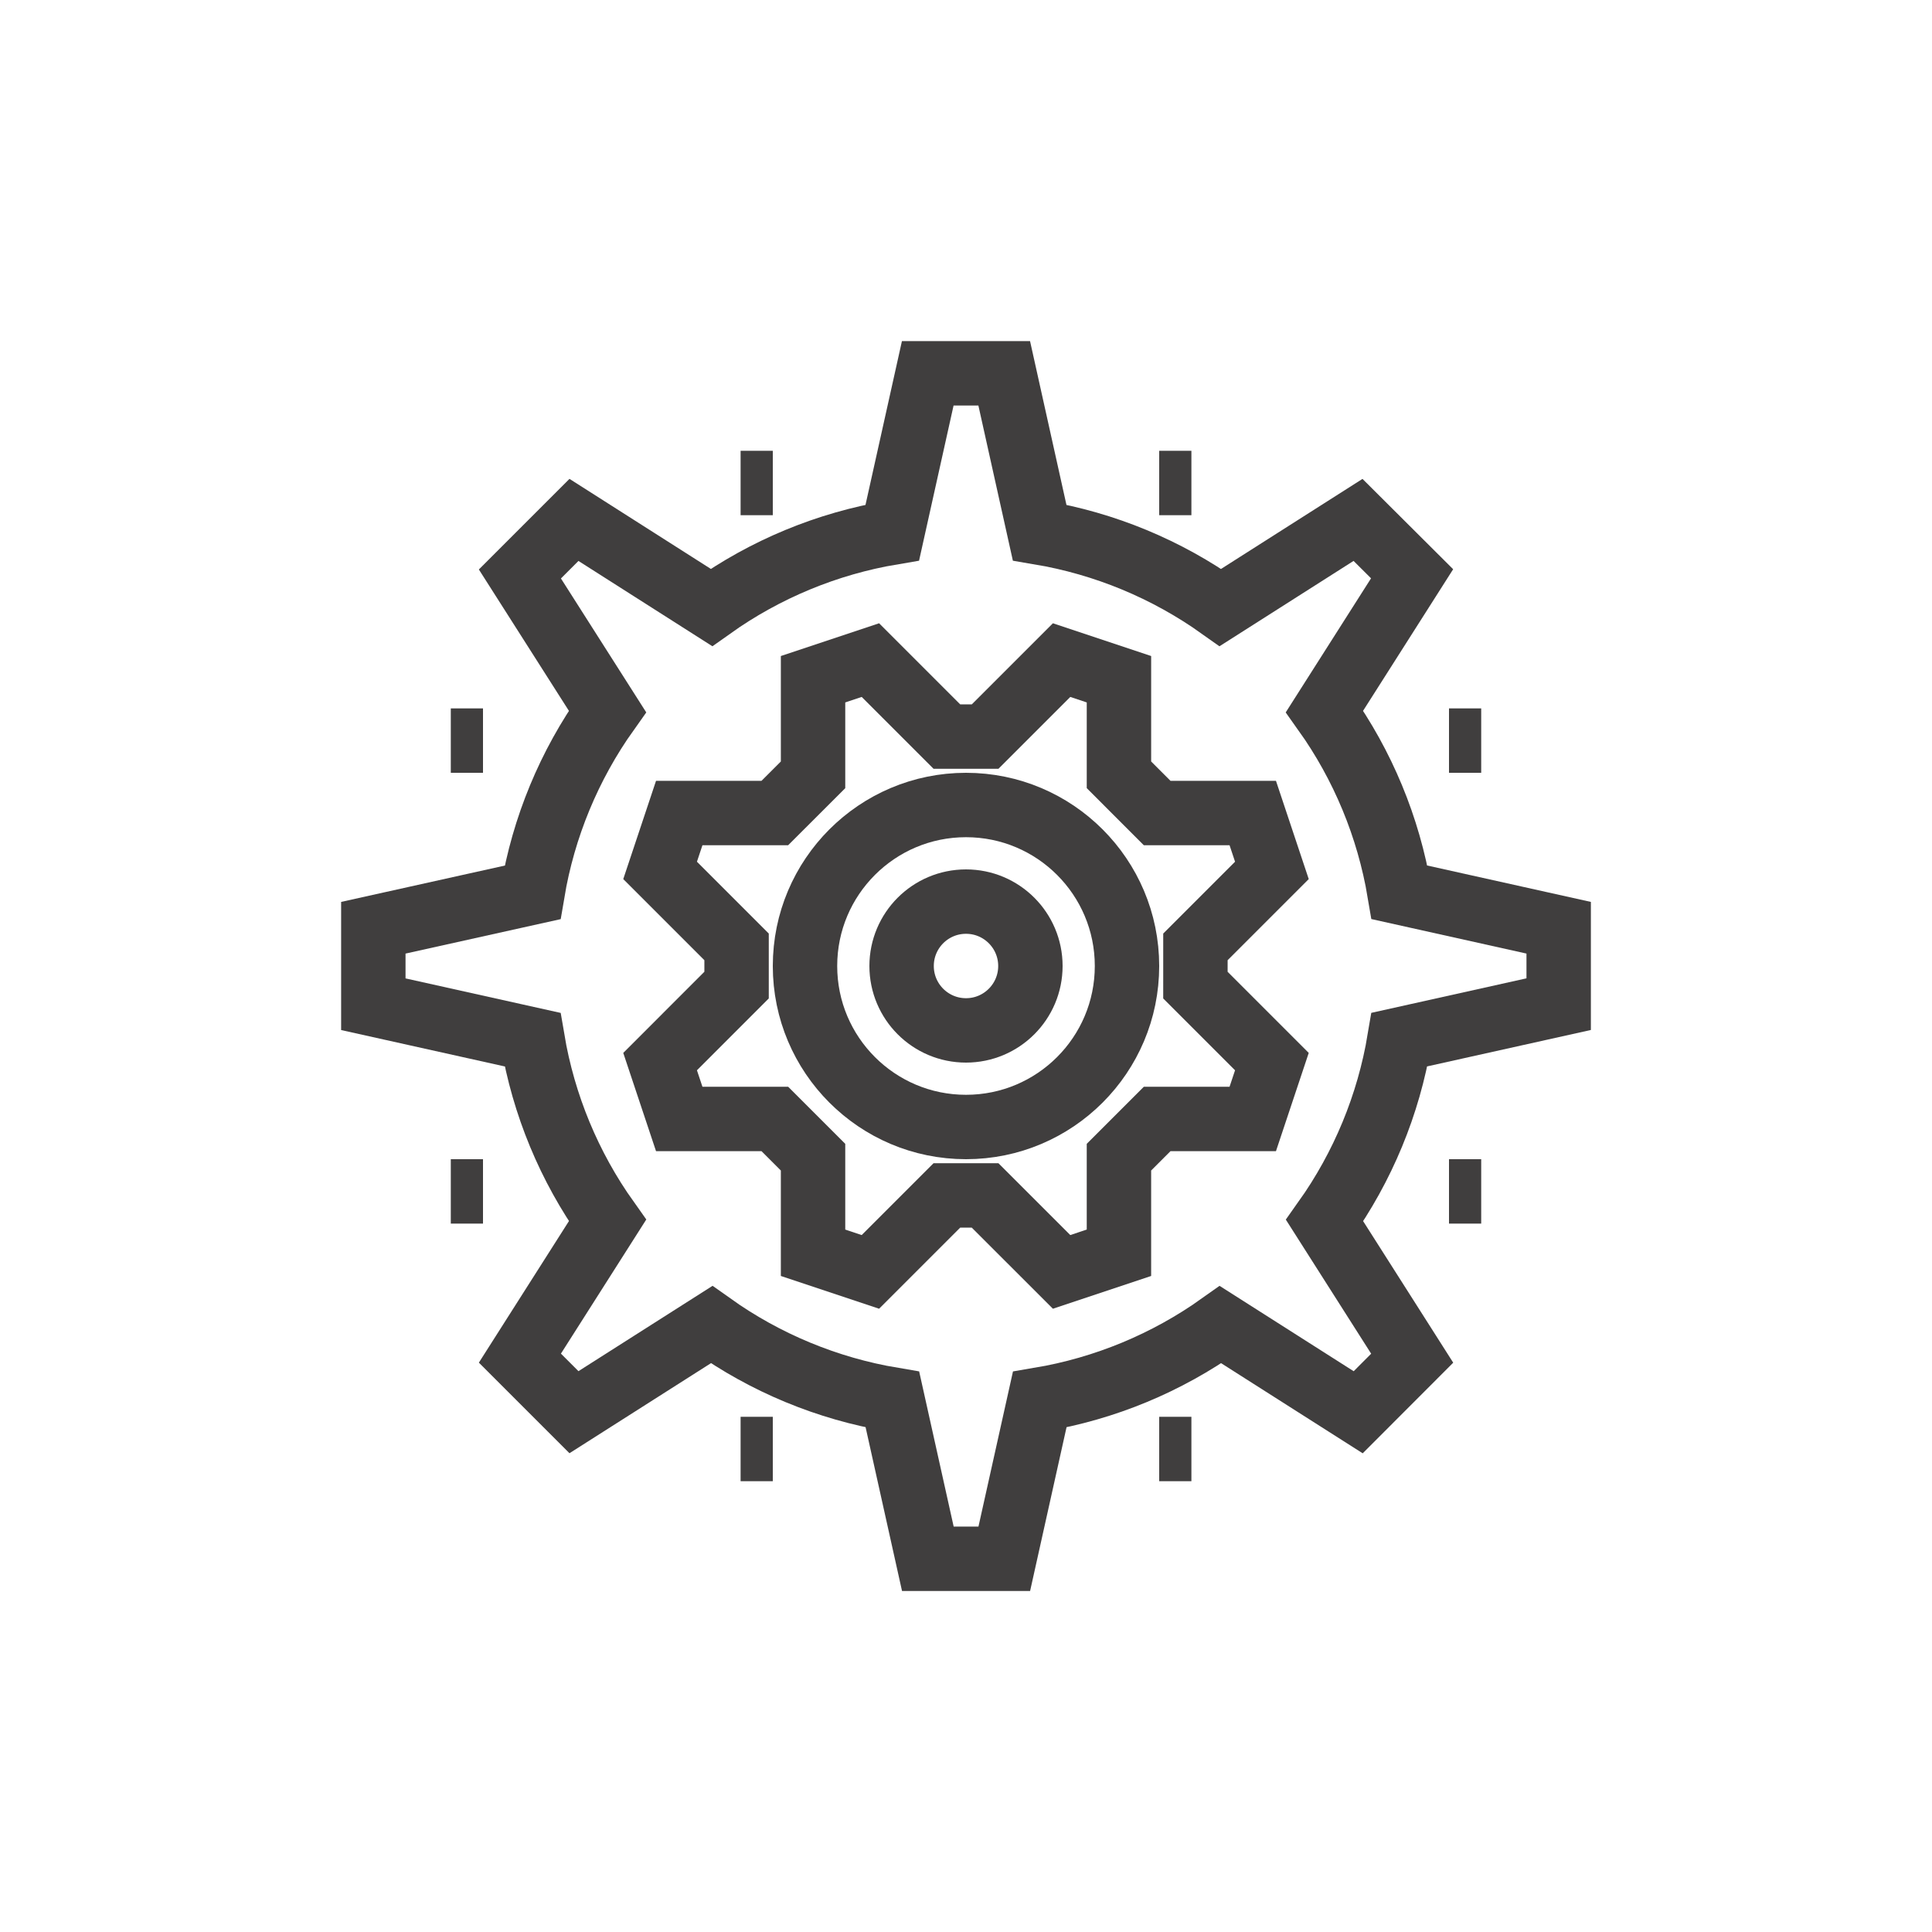
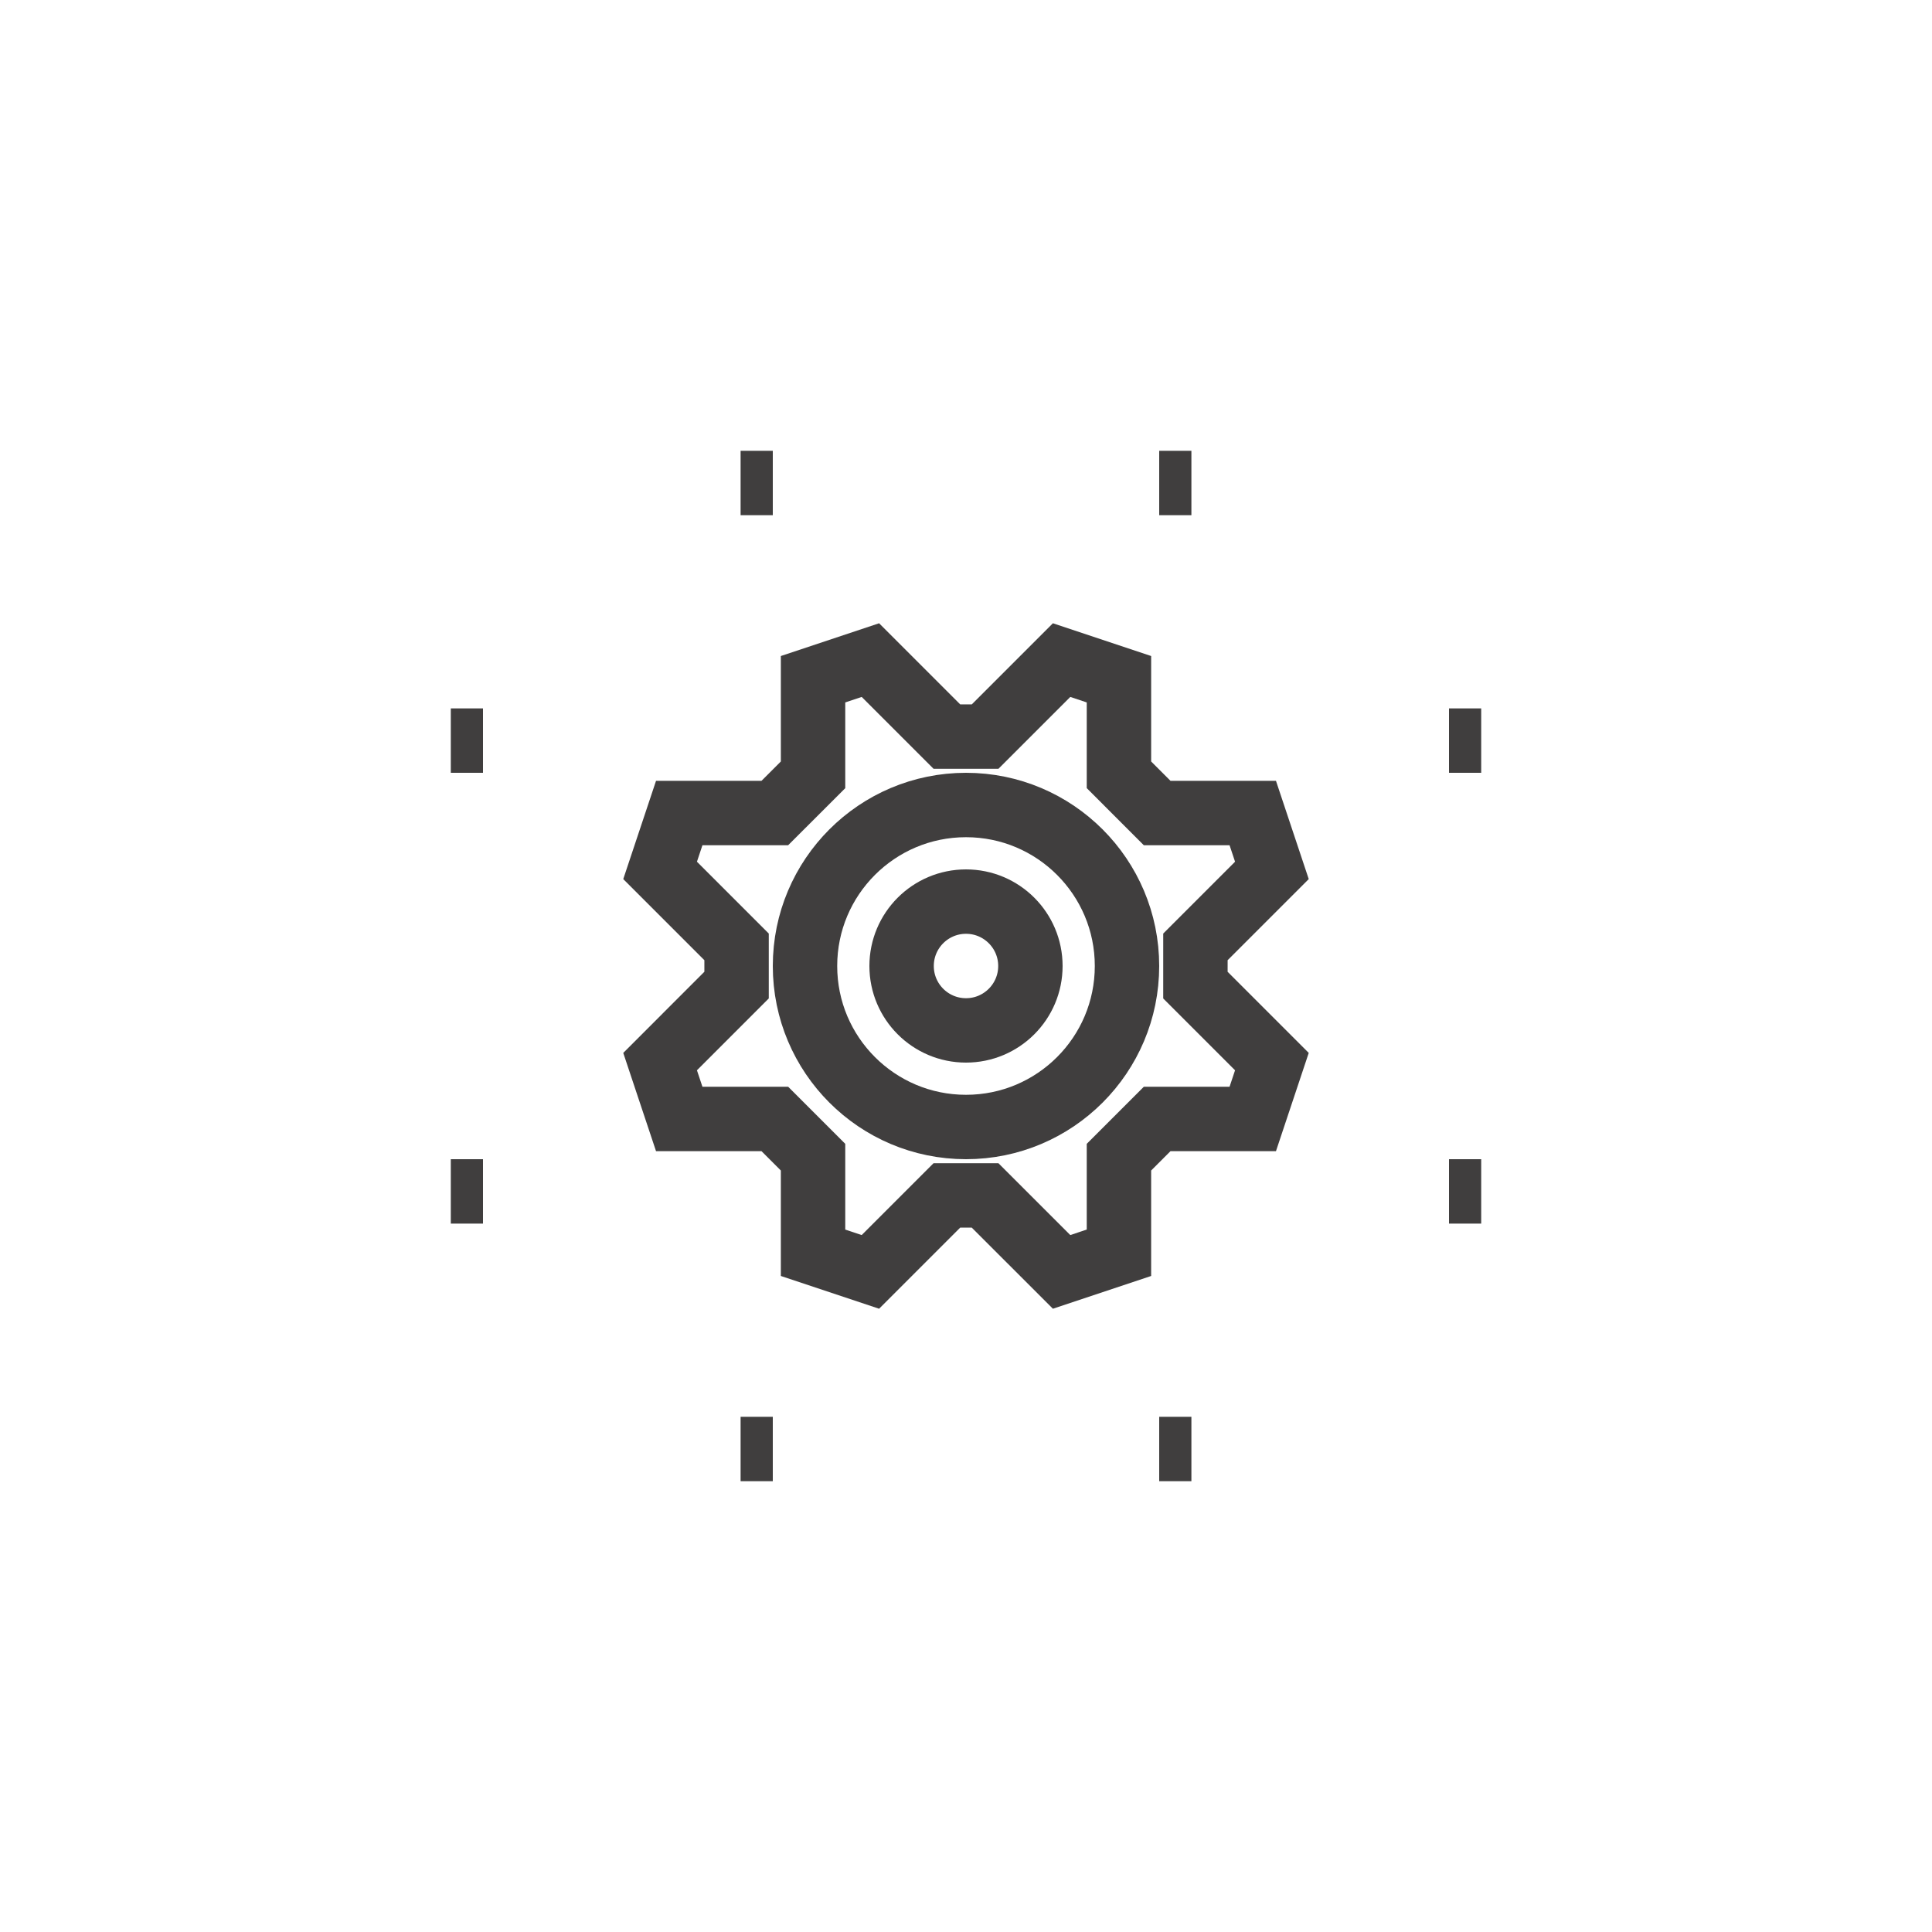
<svg xmlns="http://www.w3.org/2000/svg" version="1.1" id="Layer_1" x="0px" y="0px" viewBox="0 0 60 60" style="enable-background:new 0 0 60 60;" xml:space="preserve">
  <g id="Group_990" transform="translate(0 0)">
-     <path id="Path_523" style="fill:none;stroke:#403E3E;stroke-width:2;stroke-miterlimit:10;" d="M43.461,32.285l4.945-1.1v-2.373   l-4.944-1.1c-0.341-2.025-1.137-3.946-2.328-5.618l2.72-4.275l-1.679-1.673l-4.273,2.72c-1.672-1.19-3.592-1.986-5.616-2.327   l-1.099-4.945h-2.375l-1.1,4.945c-2.024,0.34-3.945,1.136-5.618,2.326l-4.269-2.719l-1.679,1.679l2.719,4.269   c-1.19,1.673-1.986,3.595-2.326,5.62l-4.945,1.098v2.375l4.945,1.1c0.341,2.024,1.137,3.944,2.327,5.616l-2.72,4.275l1.679,1.679   l4.274-2.72c1.672,1.19,3.592,1.986,5.616,2.327l1.1,4.945h2.374l1.1-4.944c2.024-0.341,3.944-1.137,5.616-2.327l4.275,2.721   l1.677-1.679l-2.72-4.274C42.327,36.232,43.122,34.31,43.461,32.285z" />
    <path id="Path_524" style="fill:none;stroke:#403E3E;stroke-width:2;stroke-miterlimit:10;" d="M37.125,29.406l2.375-2.375   l-0.594-1.781h-2.969l-1.187-1.188v-2.968L32.969,20.5l-2.375,2.375h-1.188L27.031,20.5l-1.781,0.594v2.969l-1.188,1.187h-2.968   L20.5,27.031l2.375,2.375v1.187L20.5,32.969l0.594,1.781h2.969l1.187,1.187v2.969l1.781,0.594l2.375-2.375h1.187l2.376,2.375   l1.781-0.594v-2.969l1.187-1.187h2.969l0.594-1.781l-2.375-2.375V29.406z" />
    <circle id="Ellipse_131" style="fill:none;stroke:#403E3E;stroke-width:2;stroke-miterlimit:10;" cx="30" cy="30" r="5" />
    <circle id="Ellipse_132" style="fill:none;stroke:#403E3E;stroke-width:2;stroke-miterlimit:10;" cx="30" cy="30" r="2" />
    <line id="Line_252" style="fill:none;stroke:#403E3E;stroke-width:2;stroke-miterlimit:10;" x1="23" y1="15" x2="24" y2="15" />
    <line id="Line_253" style="fill:none;stroke:#403E3E;stroke-width:2;stroke-miterlimit:10;" x1="36" y1="15" x2="37" y2="15" />
    <line id="Line_254" style="fill:none;stroke:#403E3E;stroke-width:2;stroke-miterlimit:10;" x1="23" y1="45" x2="24" y2="45" />
    <line id="Line_255" style="fill:none;stroke:#403E3E;stroke-width:2;stroke-miterlimit:10;" x1="36" y1="45" x2="37" y2="45" />
    <line id="Line_256" style="fill:none;stroke:#403E3E;stroke-width:2;stroke-miterlimit:10;" x1="45" y1="23" x2="46" y2="23" />
    <line id="Line_257" style="fill:none;stroke:#403E3E;stroke-width:2;stroke-miterlimit:10;" x1="14" y1="23" x2="15" y2="23" />
    <line id="Line_258" style="fill:none;stroke:#403E3E;stroke-width:2;stroke-miterlimit:10;" x1="45" y1="37" x2="46" y2="37" />
    <line id="Line_259" style="fill:none;stroke:#403E3E;stroke-width:2;stroke-miterlimit:10;" x1="14" y1="37" x2="15" y2="37" />
  </g>
</svg>